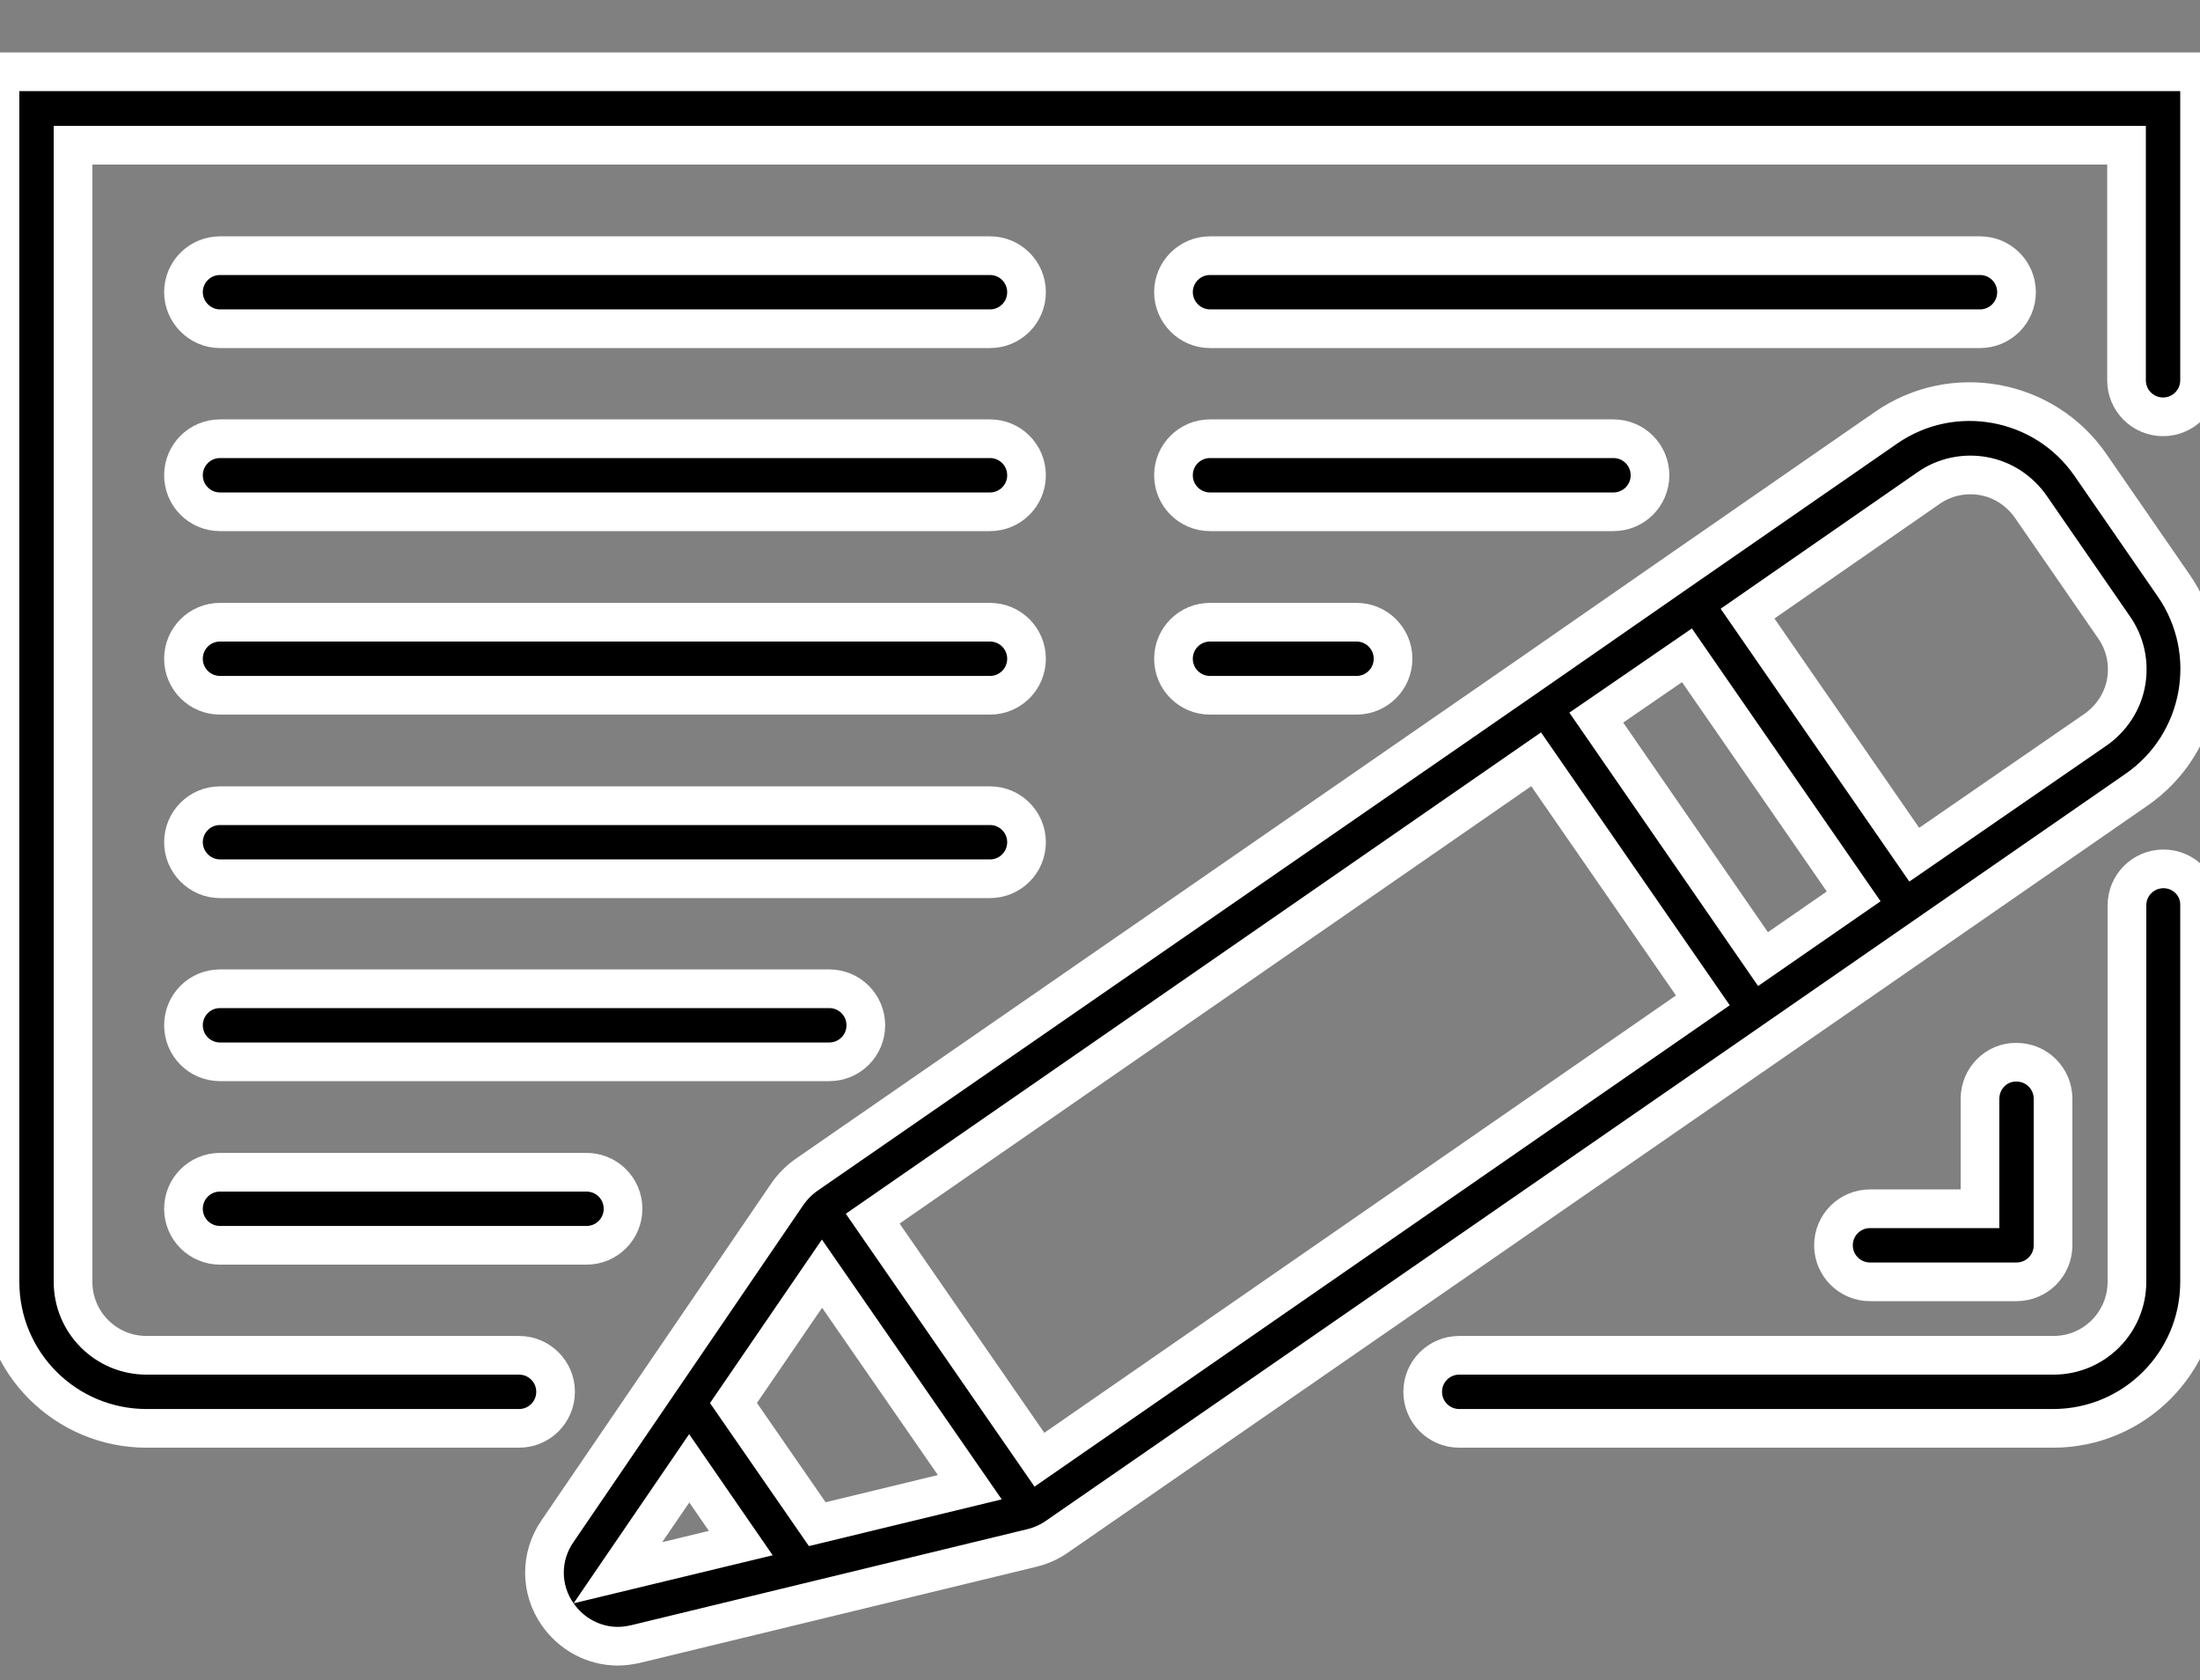
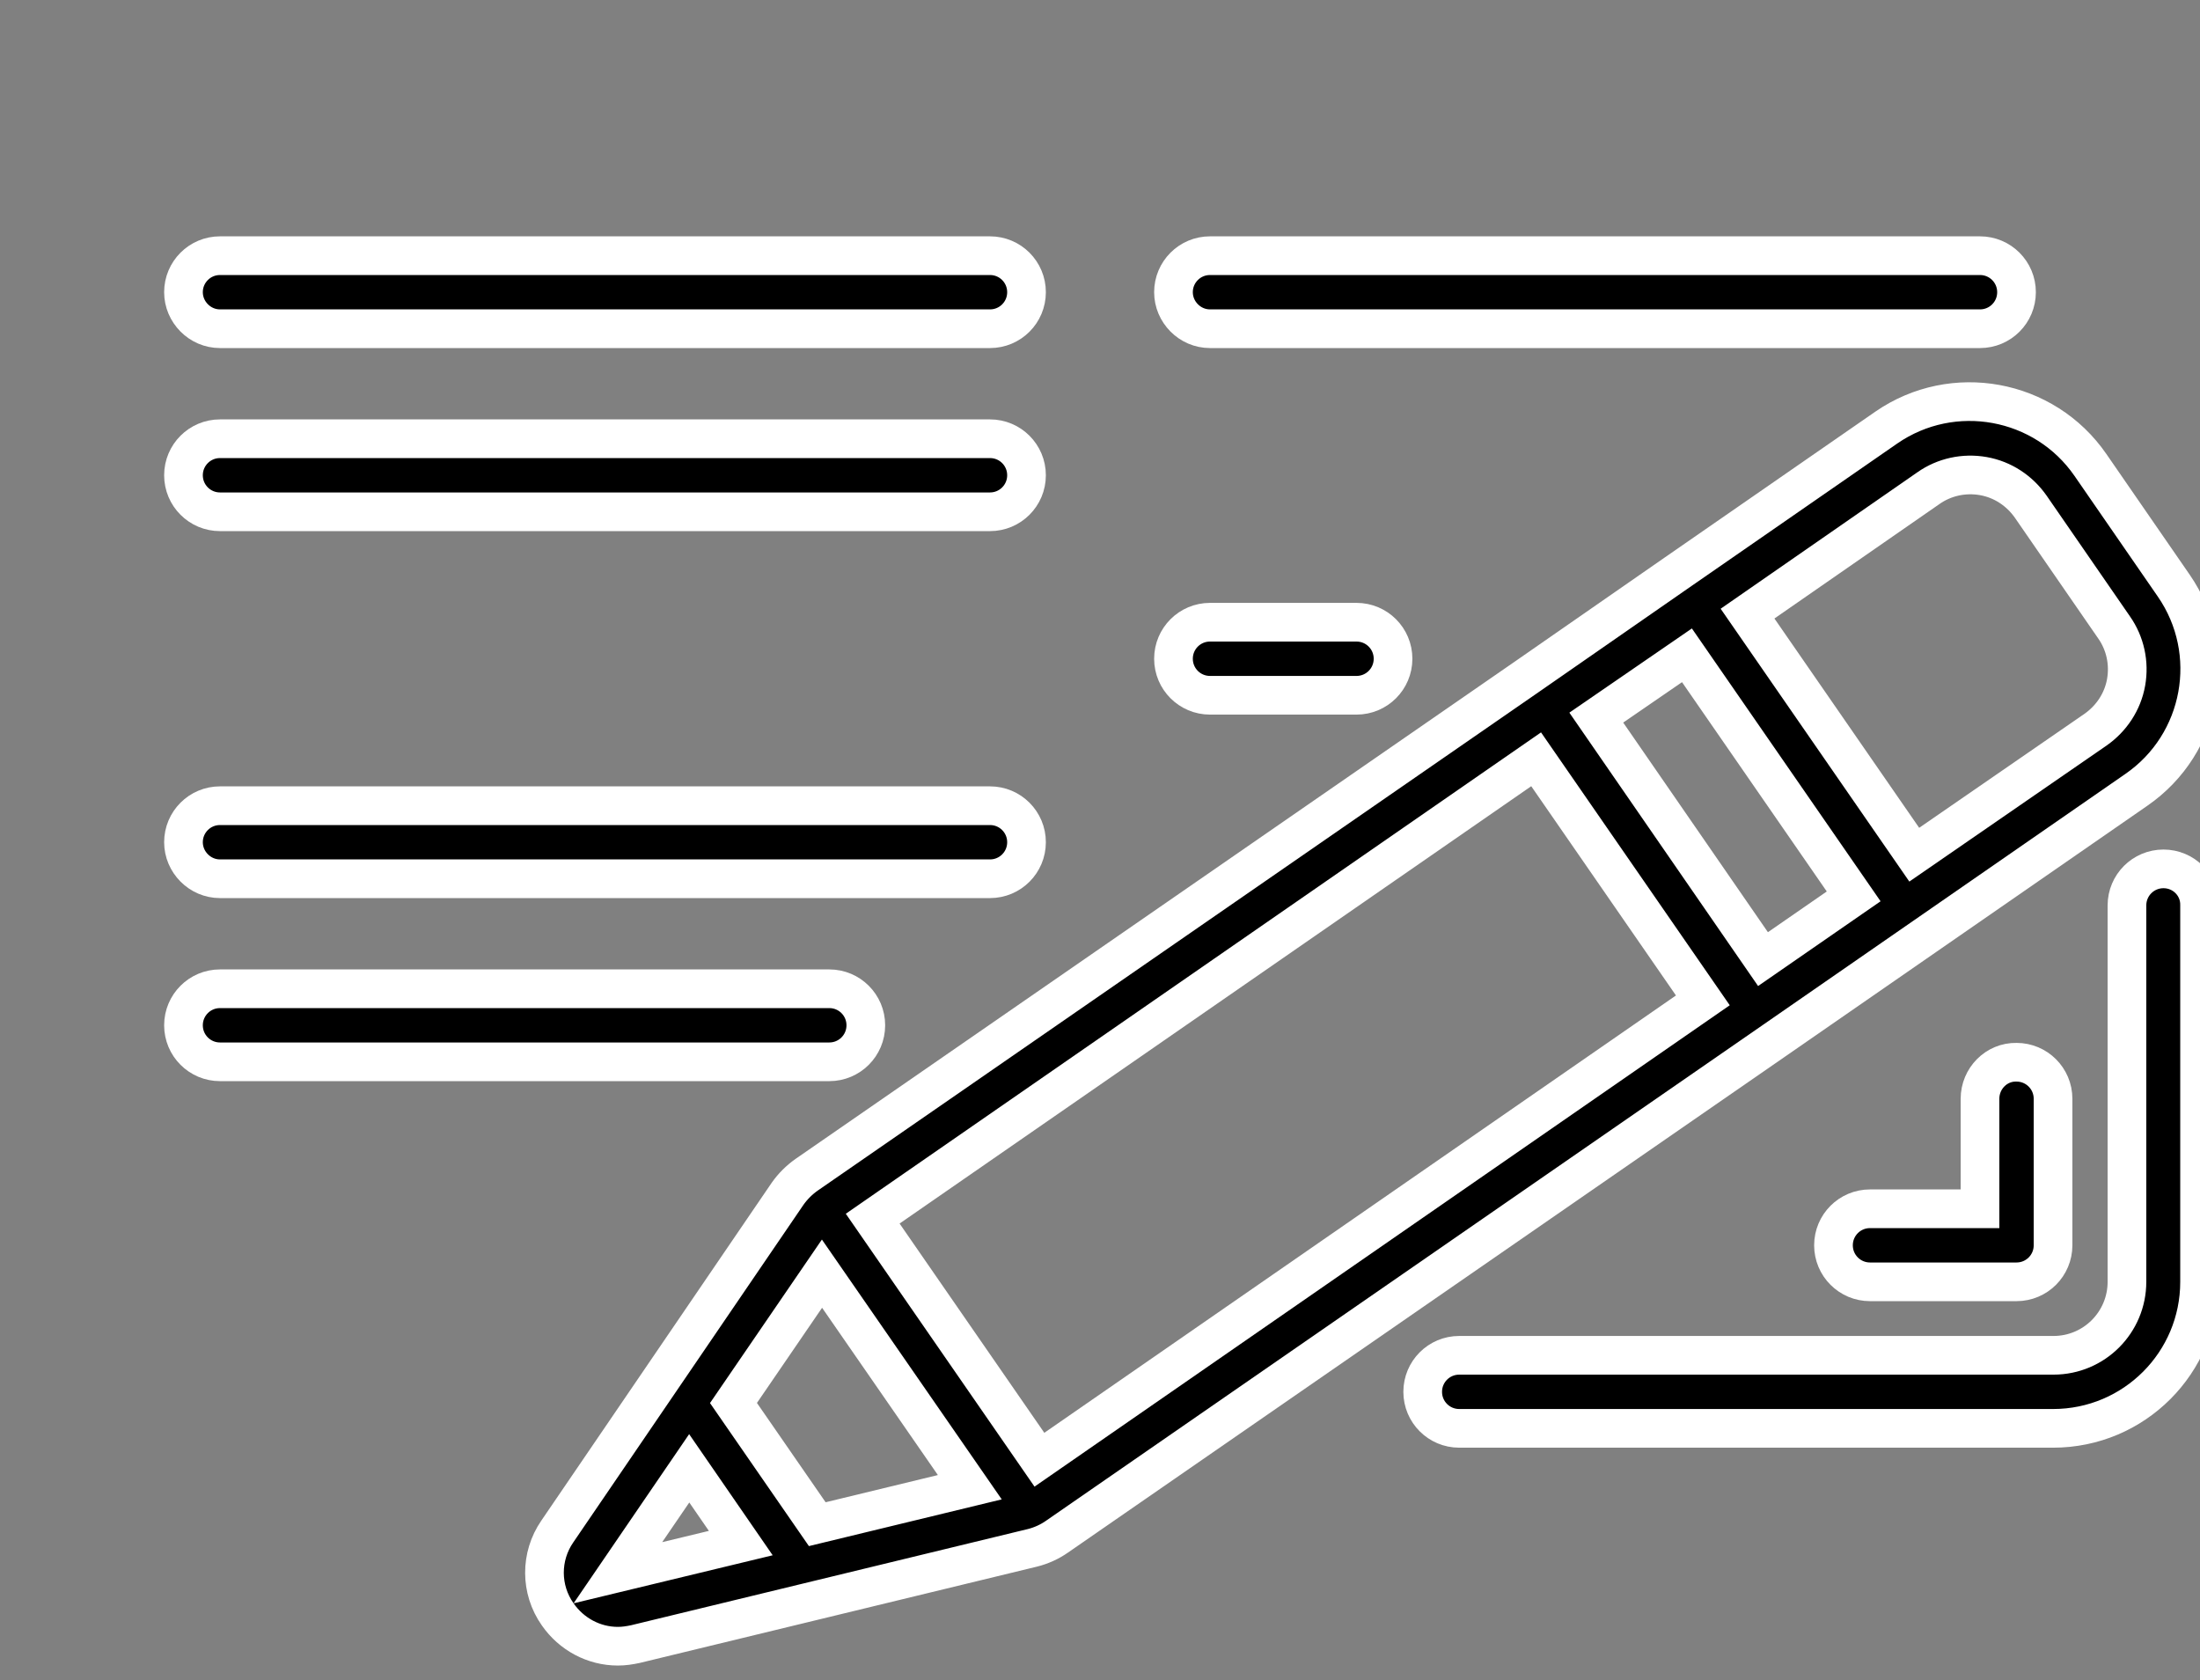
<svg xmlns="http://www.w3.org/2000/svg" version="1.1" id="Calque_1" x="0px" y="0px" viewBox="0 0 512 391" style="enable-background:new 0 0 512 391;" xml:space="preserve">
  <rect x="0" y="0" width="512" height="391" fill="#808080" stroke="none" />
  <style type="text/css">
	.st0{stroke:#FFFFFF;stroke-width:9;stroke-miterlimit:10;}
</style>
  <g>
    <g id="Page-1">
      <g>
        <path id="Shape" class="st0" d="M503.5,202.2c-4.7,0-8.5,3.8-8.5,8.5v87.6c0,9.4-7.6,17.1-17.1,17.1H339.6     c-4.7,0-8.5,3.8-8.5,8.5s3.8,8.5,8.5,8.5h138.2c18.9,0,34.1-15.3,34.1-34.1v-87.6C512,206,508.2,202.2,503.5,202.2z" />
        <path class="st0" d="M460.8,255.7v25.6h-25.6c-4.7,0-8.5,3.8-8.5,8.5s3.8,8.5,8.5,8.5h34.1c4.7,0,8.5-3.8,8.5-8.5v-34.1     c0-4.7-3.8-8.5-8.5-8.5C464.6,247.1,460.8,251,460.8,255.7z" />
        <path class="st0" d="M51.2,76.5h179.2c4.7,0,8.5-3.8,8.5-8.5c0-4.7-3.8-8.5-8.5-8.5H51.2c-4.7,0-8.5,3.8-8.5,8.5     C42.7,72.6,46.5,76.5,51.2,76.5z" />
        <path class="st0" d="M51.2,119.1h179.2c4.7,0,8.5-3.8,8.5-8.5c0-4.7-3.8-8.5-8.5-8.5H51.2c-4.7,0-8.5,3.8-8.5,8.5     C42.7,115.3,46.5,119.1,51.2,119.1z" />
-         <path class="st0" d="M51.2,161.8h179.2c4.7,0,8.5-3.8,8.5-8.5c0-4.7-3.8-8.5-8.5-8.5H51.2c-4.7,0-8.5,3.8-8.5,8.5     C42.7,158,46.5,161.8,51.2,161.8z" />
        <path class="st0" d="M51.2,204.5h179.2c4.7,0,8.5-3.8,8.5-8.5c0-4.7-3.8-8.5-8.5-8.5H51.2c-4.7,0-8.5,3.8-8.5,8.5     C42.7,200.6,46.5,204.5,51.2,204.5z" />
        <path class="st0" d="M51.2,247.1H193c4.7,0,8.5-3.8,8.5-8.5c0-4.7-3.8-8.5-8.5-8.5H51.2c-4.7,0-8.5,3.8-8.5,8.5     C42.7,243.3,46.5,247.1,51.2,247.1z" />
-         <path class="st0" d="M51.2,289.8h85.3c4.7,0,8.5-3.8,8.5-8.5c0-4.7-3.8-8.5-8.5-8.5H51.2c-4.7,0-8.5,3.8-8.5,8.5     C42.7,286,46.5,289.8,51.2,289.8z" />
        <path class="st0" d="M281.6,76.5h179.2c4.7,0,8.5-3.8,8.5-8.5c0-4.7-3.8-8.5-8.5-8.5H281.6c-4.7,0-8.5,3.8-8.5,8.5     C273.1,72.6,276.9,76.5,281.6,76.5z" />
-         <path class="st0" d="M281.6,119.1h93.9c4.7,0,8.5-3.8,8.5-8.5c0-4.7-3.8-8.5-8.5-8.5h-93.9c-4.7,0-8.5,3.8-8.5,8.5     C273.1,115.3,276.9,119.1,281.6,119.1z" />
        <path class="st0" d="M281.6,161.8h34.1c4.7,0,8.5-3.8,8.5-8.5c0-4.7-3.8-8.5-8.5-8.5h-34.1c-4.7,0-8.5,3.8-8.5,8.5     C273.1,158,276.9,161.8,281.6,161.8z" />
        <path class="st0" d="M129.8,375.7c3.2,4.6,8.4,7.4,14,7.4c1.4,0,2.7-0.2,4.1-0.5l92.4-22.4c2-0.5,4-1.4,5.7-2.6L413,242.1     l35.1-24.3l49.1-34c15.5-10.7,19.4-32,8.7-47.5l-19.4-28.1c-10.7-15.5-32-19.4-47.5-8.7l-49.1,34l-35,24.3L187.7,273.4     c-1.7,1.2-3.2,2.7-4.4,4.4l-53.6,78.6C125.7,362.2,125.7,369.9,129.8,375.7L129.8,375.7z M357.5,176.7l38.8,56.1L241.9,339.7     l-38.8-56.1L357.5,176.7z M392.6,152.5l38.8,56.1l-21.1,14.6L371.5,167L392.6,152.5z M448.8,113.6c3.7-2.6,8.3-3.6,12.8-2.8     s8.4,3.4,11,7.1l19.4,28.1c2.6,3.7,3.6,8.3,2.8,12.8c-0.8,4.5-3.4,8.4-7.1,11l-42.2,29.1l-38.8-56.1L448.8,113.6z M191.3,296.4     l34.4,49.7l-35.5,8.6l-19.5-28.2L191.3,296.4z M160.4,341.7l12,17.4l-28.6,6.9L160.4,341.7z" />
      </g>
    </g>
  </g>
-   <path class="st0" d="M494.9,16.7H17.1H0v281.6c0,18.9,15.3,34.1,34.1,34.1h86.7c4.7,0,8.5-3.8,8.5-8.5s-3.8-8.5-8.5-8.5H34.1  c-9.4,0-17.1-7.6-17.1-17.1V33.8h477.9v54.7c0,4.7,3.8,8.5,8.5,8.5s8.5-3.8,8.5-8.5V16.7H494.9z" />
</svg>